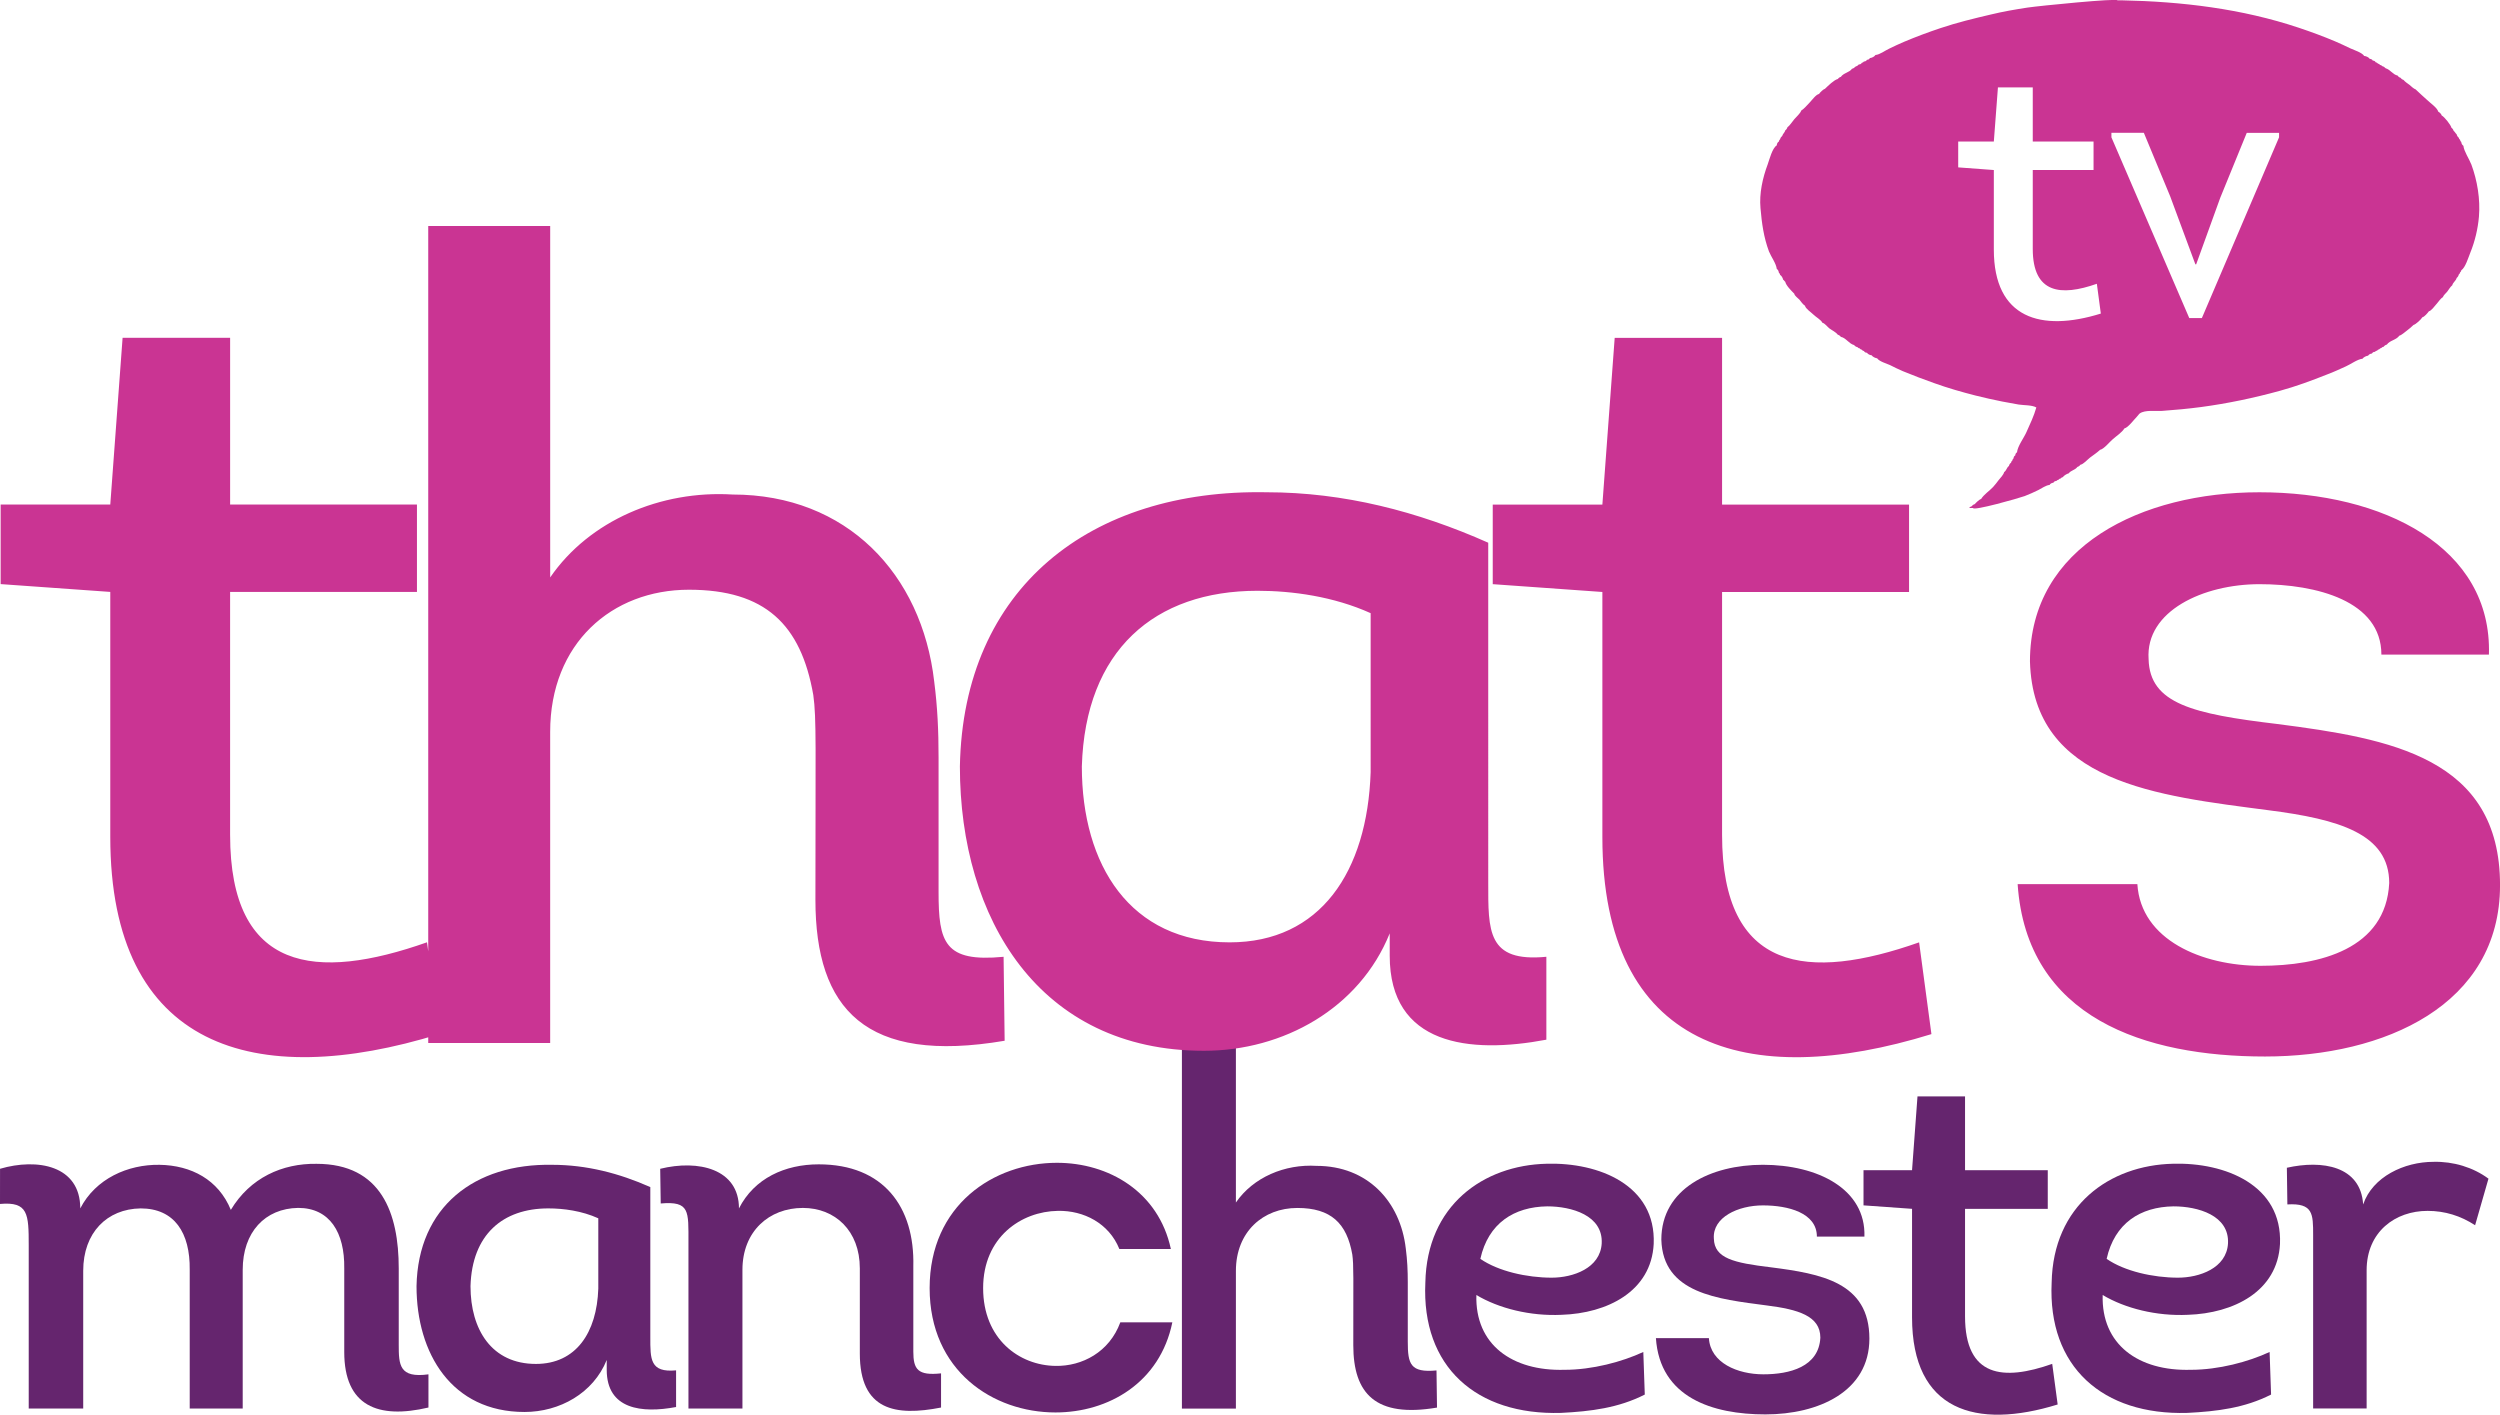
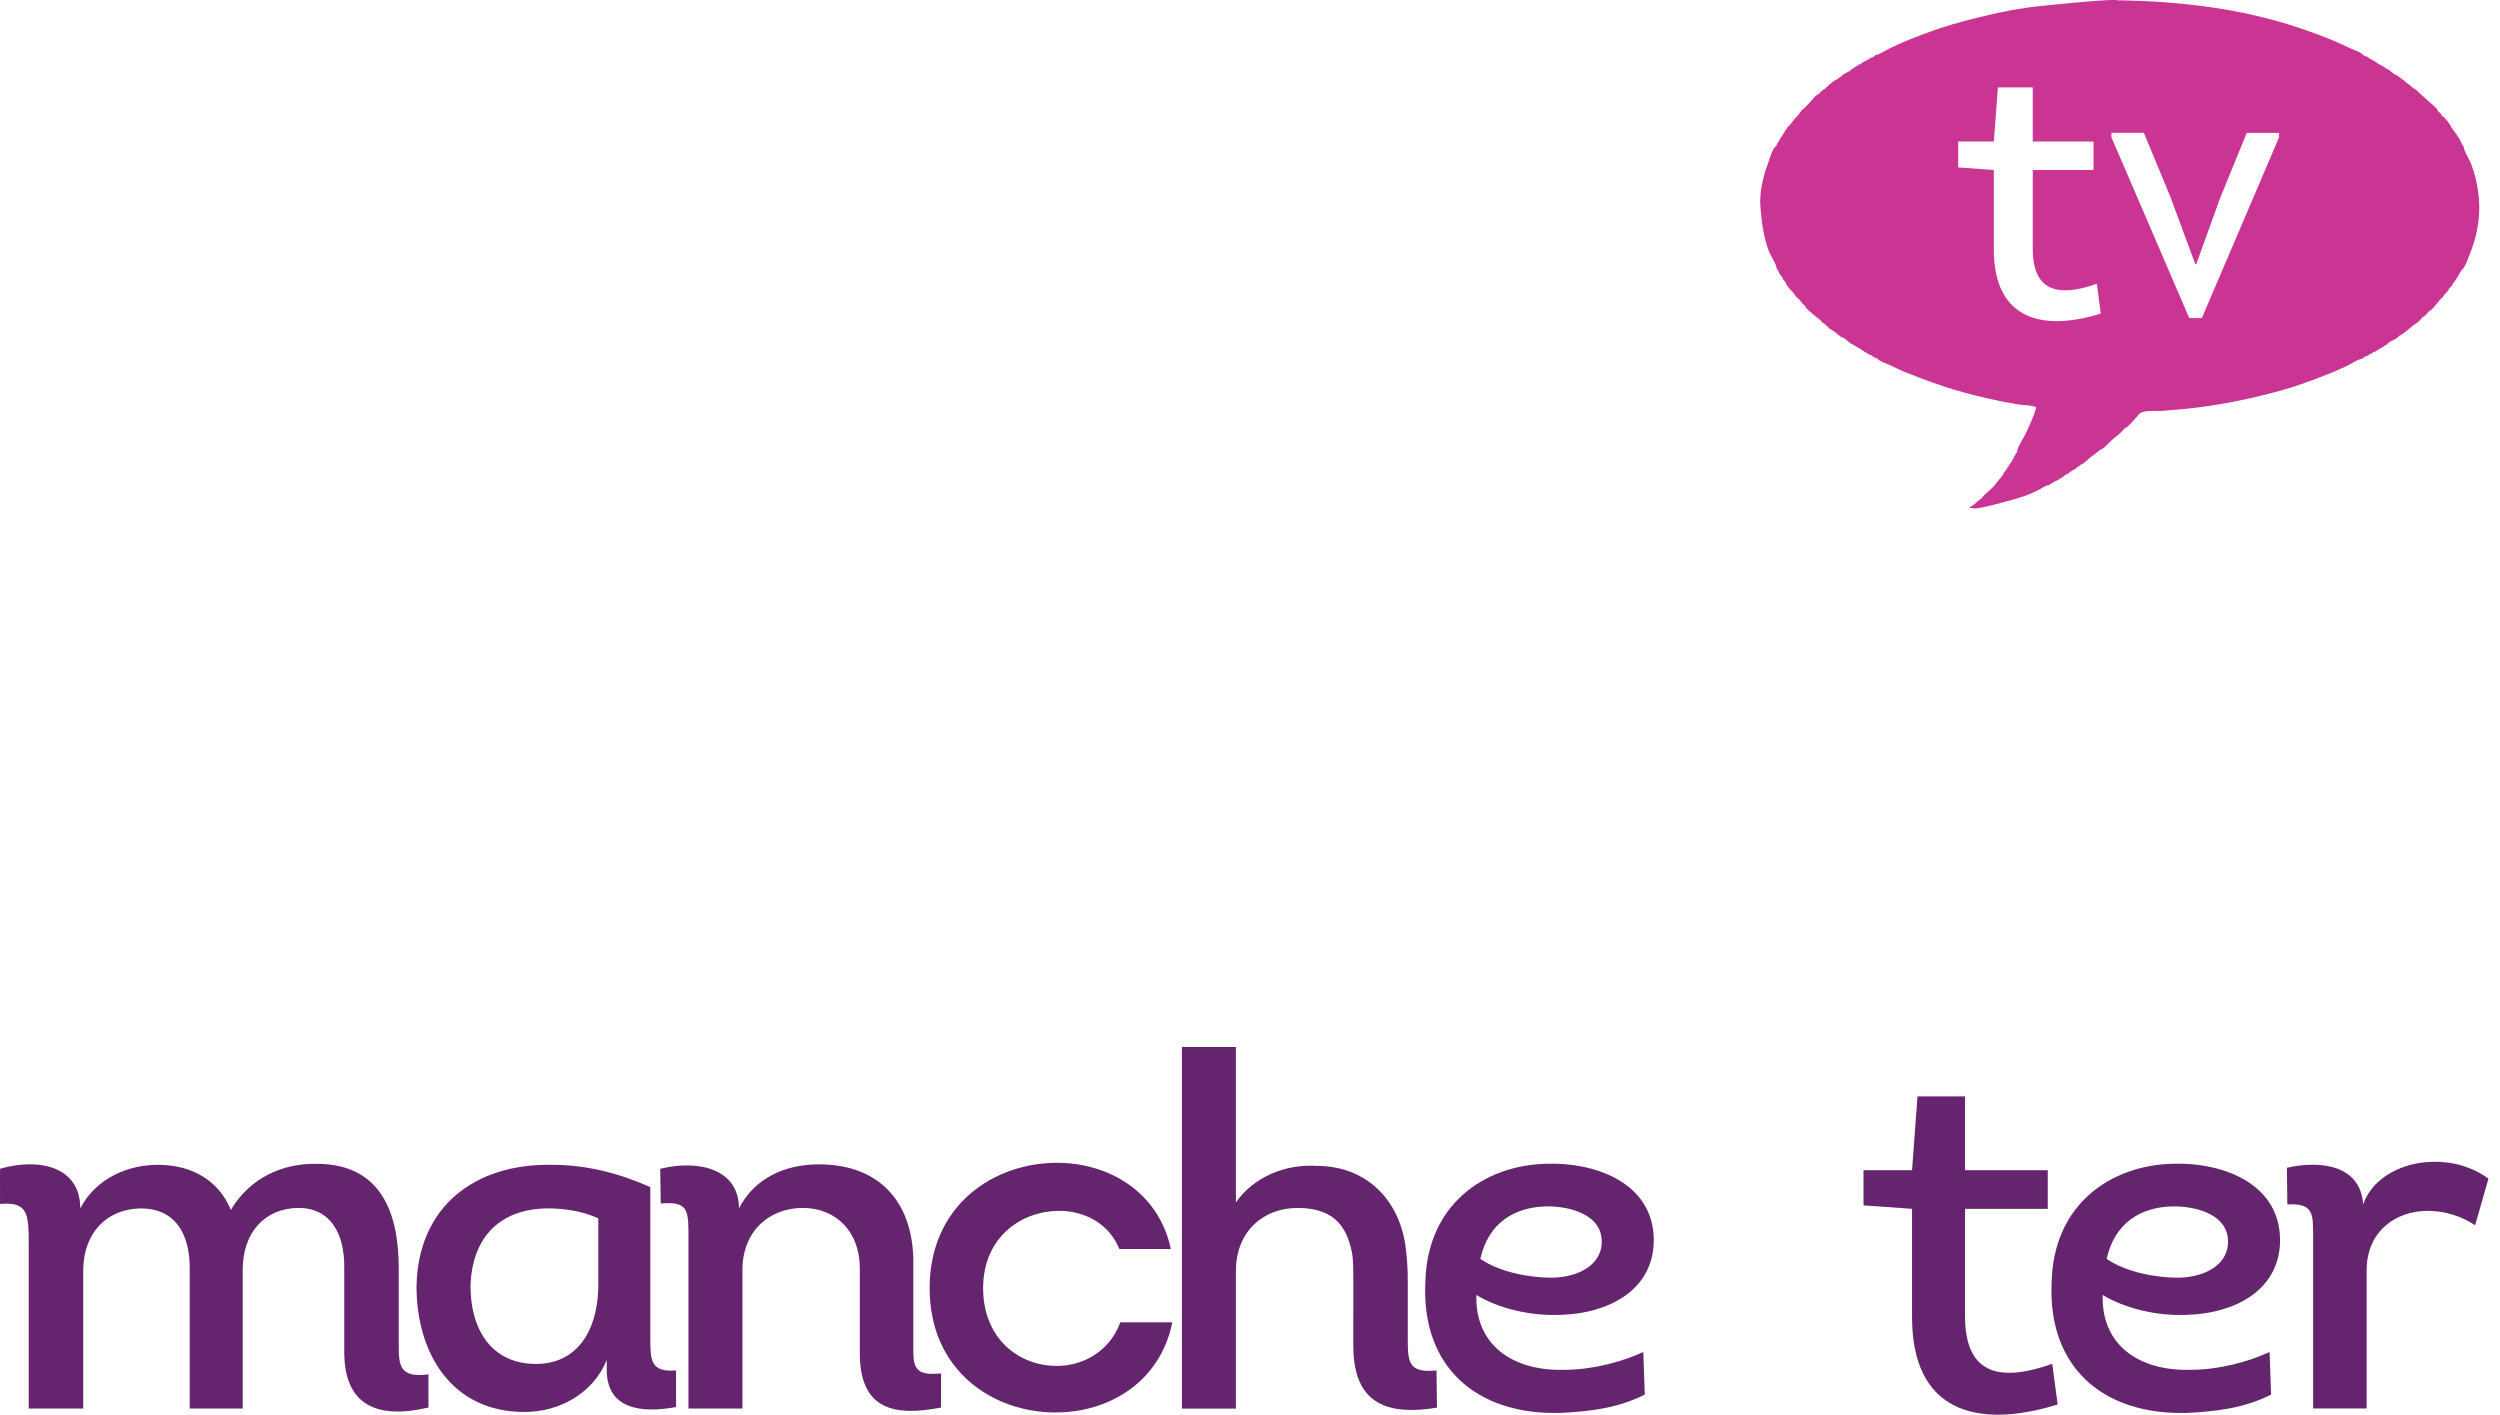
<svg xmlns="http://www.w3.org/2000/svg" height="339.56" width="600" version="1.1" viewBox="0 0 158.75 89.841">
  <g transform="translate(-28.35 -123.07)">
    <g fill="#65256e">
      <path d="m28.35 199.52c1.793-0.157 1.824 0.629 1.824 2.642v10.348h3.46v-8.744c0-2.422 1.51-3.932 3.649-3.963 2.139 0 3.145 1.541 3.114 3.9v8.807h3.365v-8.807c0-2.39 1.415-3.9 3.523-3.932 2.013 0 2.957 1.573 2.925 3.837v5.316c0 3.428 2.139 4.278 5.347 3.523v-2.107c-1.856 0.252-1.887-0.598-1.887-1.887v-4.844c0-3.491-1.101-6.637-5.221-6.637-2.17-0.032-4.215 0.881-5.441 2.925-0.786-1.919-2.516-2.831-4.529-2.862s-4.058 0.881-5.032 2.768c0-2.736-2.736-3.208-5.095-2.516z" />
      <path d="m69.645 198.45c-1.982-0.881-4.058-1.415-6.228-1.415-4.938-0.094-8.524 2.674-8.618 7.706 0 4.278 2.233 7.989 6.857 7.989 2.233 0 4.372-1.195 5.221-3.303v0.629c0 2.516 2.233 2.768 4.404 2.359v-2.328c-1.667 0.157-1.636-0.723-1.636-2.107zm-3.303 6.448c-0.094 2.799-1.415 4.781-3.963 4.781-2.799 0-4.152-2.17-4.152-4.938 0.094-3.271 2.045-4.938 4.938-4.938 0.975 0 2.139 0.157 3.177 0.629z" />
      <path d="m70.306 199.49c1.856-0.157 1.761 0.472 1.761 2.485v10.537h3.428v-8.807c0-2.453 1.698-3.932 3.837-3.932 2.045 0 3.617 1.447 3.617 3.837v5.41c0 3.617 2.265 3.995 5.158 3.428v-2.17c-1.478 0.157-1.761-0.252-1.761-1.384v-5.41c0.094-3.774-1.887-6.479-6.008-6.479-2.139 0-4.089 0.881-5.064 2.799 0-2.516-2.579-3.114-5.001-2.516z" />
      <path d="m102.7 202.38c-0.786-3.649-3.963-5.473-7.234-5.473-3.995 0-8.084 2.674-8.084 7.958 0 5.253 4.026 7.895 7.989 7.895 3.365 0 6.637-1.887 7.423-5.724h-3.303c-0.692 1.887-2.422 2.799-4.12 2.768-2.296-0.032-4.592-1.698-4.592-4.938s2.422-4.875 4.75-4.907c1.636-0.032 3.24 0.786 3.9 2.422z" />
      <path d="m106.83 203.77c0-2.485 1.73-3.995 3.9-3.995 2.139 0 3.145 0.975 3.491 2.957 0.094 0.661 0.063 1.478 0.063 5.756 0 3.082 1.415 4.624 5.316 3.963l-0.032-2.359c-1.667 0.157-1.824-0.409-1.824-1.824v-3.774c0-0.755-0.032-1.415-0.126-2.139-0.346-3.019-2.453-5.253-5.662-5.253-2.013-0.126-4.026 0.723-5.127 2.328v-9.876h-3.428v22.961h3.428z" />
      <path d="m132.7 208.92c-1.353 0.629-3.24 1.132-5.001 1.132-3.334 0.094-5.693-1.604-5.599-4.75 1.415 0.849 3.428 1.353 5.41 1.258 2.894-0.094 5.693-1.478 5.85-4.498 0.157-3.743-3.491-5.19-6.794-5.095-4.026 0.094-7.612 2.642-7.706 7.549-0.252 5.347 3.24 8.43 8.618 8.272 1.887-0.094 3.649-0.315 5.316-1.164zm-10.348-5.913c0.503-2.265 2.139-3.303 4.246-3.334 1.541 0 3.554 0.566 3.46 2.359-0.094 1.573-1.824 2.17-3.177 2.17-1.573 0-3.397-0.409-4.529-1.195z" />
-       <path d="m133.5 208.04c0.252 3.774 3.586 4.844 6.951 4.844s6.605-1.447 6.605-4.812c0-3.586-3.082-4.12-6.259-4.529-2.359-0.283-3.586-0.566-3.617-1.824-0.094-1.353 1.541-2.107 3.114-2.107 1.604 0 3.428 0.472 3.428 1.982h3.019c0.094-3.019-2.957-4.561-6.448-4.561-3.303 0-6.448 1.51-6.448 4.75 0.094 3.428 3.586 3.774 6.7 4.183 1.982 0.252 3.397 0.661 3.397 2.045-0.094 1.856-1.95 2.328-3.617 2.328-1.636 0-3.365-0.723-3.46-2.296z" />
      <path d="m153.13 192.69h-3.019l-0.346 4.687h-3.082v2.233l3.082 0.22v6.888c0 5.945 4.058 7.14 9.247 5.536l-0.346-2.579c-3.114 1.101-5.536 0.849-5.536-3.019v-6.825h5.253v-2.453h-5.253z" />
      <path d="m172.47 208.92c-1.353 0.629-3.24 1.132-5.001 1.132-3.334 0.094-5.693-1.604-5.599-4.75 1.415 0.849 3.428 1.353 5.41 1.258 2.894-0.094 5.693-1.478 5.85-4.498 0.157-3.743-3.491-5.19-6.794-5.095-4.026 0.094-7.612 2.642-7.706 7.549-0.252 5.347 3.24 8.43 8.618 8.272 1.887-0.094 3.649-0.315 5.316-1.164zm-10.348-5.913c0.503-2.265 2.139-3.303 4.246-3.334 1.541 0 3.554 0.566 3.46 2.359-0.094 1.573-1.824 2.17-3.177 2.17-1.573 0-3.397-0.409-4.529-1.195z" />
      <path d="m178.41 199.55c-0.157-2.453-2.611-2.831-4.844-2.328l0.032 2.328c1.636-0.094 1.636 0.598 1.636 1.95v11.009h3.397v-8.775c0-2.453 1.824-3.774 3.869-3.774 1.101 0 2.107 0.315 3.019 0.912l0.849-2.957c-0.975-0.723-2.233-1.101-3.491-1.069-1.856 0-3.869 0.944-4.466 2.705z" />
    </g>
-     <path d="m156.47 179.21c0.572 8.526 8.106 10.948 15.707 10.948 7.61 0 14.925-3.271 14.925-10.881 0-8.098-6.962-9.308-14.143-10.233-5.331-0.639-8.106-1.278-8.173-4.12-0.21-3.061 3.481-4.759 7.038-4.759 3.624 0 7.744 1.06 7.744 4.473h6.828c0.21-6.819-6.685-10.309-14.572-10.309-7.467 0-14.572 3.414-14.572 10.738 0.21 7.744 8.106 8.526 15.136 9.451 4.482 0.572 7.677 1.497 7.677 4.625-0.21 4.188-4.406 5.255-8.173 5.255-3.691 0-7.601-1.631-7.82-5.188zm-18.768-34.686h-6.819l-0.782 10.586h-6.962v5.054l6.962 0.496v15.564c0 13.437 9.165 16.136 20.895 12.512l-0.782-5.827c-7.038 2.481-12.512 1.917-12.512-6.828v-15.421h11.873v-5.55h-11.873zm-22.316 27.58c-0.21 6.323-3.195 10.805-8.955 10.805-6.323 0-9.384-4.911-9.384-11.167 0.219-7.391 4.625-11.158 11.158-11.158 2.203 0 4.835 0.362 7.181 1.421zm7.467-14.572c-4.482-1.993-9.174-3.204-14.076-3.204-11.158-0.21-19.264 6.046-19.474 17.414 0 9.67 5.045 18.053 15.497 18.053 5.045 0 9.88-2.699 11.797-7.458v1.421c0 5.684 5.045 6.256 9.947 5.331v-5.264c-3.767 0.362-3.691-1.631-3.691-4.759zm-59.567 12.008c0-5.609 3.91-9.023 8.812-9.023 4.835 0 7.114 2.203 7.896 6.685 0.21 1.488 0.135 3.338 0.135 13 0 6.971 3.204 10.452 12.016 8.955l-0.067-5.331c-3.767 0.362-4.129-0.917-4.129-4.12v-8.526c0-1.707-0.067-3.204-0.277-4.835-0.782-6.819-5.55-11.873-12.798-11.873-4.549-0.278-9.098 1.64-11.587 5.264v-22.316h-7.744v51.881h7.743zm-20.323-25.02h-6.828l-0.782 10.586h-6.962v5.054l6.962 0.496v15.564c0 13.437 9.174 16.136 20.895 12.512l-0.782-5.827c-7.03 2.481-12.504 1.917-12.504-6.828v-15.421h11.865v-5.55h-11.864z" fill="#ca3493" />
    <path d="m173.07 131.79-4.902 11.478h-0.799l-4.944-11.478v-0.286h2.06l1.673 4.036 1.598 4.314h0.051l1.53-4.229 1.682-4.12h2.052zm-18.112 7.13v-5.054l-2.262-0.168v-1.64h2.262l0.261-3.439h2.211v3.439h3.86v1.808h-3.86v5.011c0 2.834 1.783 3.019 4.07 2.212l0.252 1.892c-3.809 1.186-6.794 0.303-6.794-4.061m30.313-5.424c-0.135-0.353-0.454-0.807-0.496-1.169-0.084-0.059-0.126-0.143-0.135-0.244-0.059-0.067-0.059-0.042-0.076-0.135-0.067-0.067-0.059-0.051-0.084-0.135-0.076-0.067-0.109-0.118-0.135-0.219-0.084-0.068-0.101-0.151-0.193-0.219-0.017-0.076-0.067-0.143-0.135-0.194-0.042-0.185-0.446-0.689-0.622-0.782-0.017-0.093-0.135-0.194-0.219-0.244-0.051-0.236-0.53-0.563-0.706-0.74-0.235-0.219-0.496-0.437-0.732-0.673-0.101-0.024-0.294-0.202-0.378-0.278-0.126-0.093-0.294-0.202-0.387-0.32-0.067-0.018-0.143-0.068-0.185-0.135-0.076-0.018-0.143-0.068-0.193-0.143-0.286-0.051-0.462-0.378-0.757-0.462-0.067-0.068-0.118-0.109-0.219-0.135-0.067-0.059-0.042-0.059-0.135-0.076-0.067-0.067-0.051-0.059-0.135-0.084-0.067-0.068-0.051-0.059-0.143-0.084-0.034-0.068-0.101-0.109-0.185-0.109-0.034-0.067-0.109-0.109-0.193-0.109-0.059-0.101-0.235-0.177-0.353-0.185-0.135-0.219-0.656-0.378-0.891-0.488-0.32-0.151-0.631-0.303-0.95-0.437-0.757-0.32-1.53-0.605-2.312-0.866-3.624-1.211-7.425-1.665-11.242-1.741h-0.269c0-0.143-4.944 0.345-5.726 0.462-0.774 0.118-1.547 0.252-2.312 0.437-1.076 0.252-2.153 0.513-3.204 0.866-0.782 0.261-1.547 0.547-2.304 0.866-0.32 0.135-0.639 0.286-0.95 0.437-0.261 0.118-0.589 0.378-0.875 0.404-0.059 0.101-0.227 0.185-0.353 0.194-0.034 0.076-0.101 0.109-0.185 0.109-0.034 0.076-0.109 0.109-0.193 0.109-0.059 0.059-0.042 0.059-0.135 0.084-0.034 0.068-0.101 0.109-0.185 0.101-0.067 0.076-0.118 0.109-0.219 0.143-0.067 0.067-0.118 0.11-0.219 0.135-0.16 0.236-0.538 0.261-0.706 0.513-0.076 0.018-0.143 0.068-0.193 0.135-0.244 0.059-0.614 0.429-0.816 0.622-0.101 0.024-0.311 0.227-0.378 0.328-0.202 0.042-0.446 0.395-0.597 0.547-0.16 0.16-0.345 0.395-0.538 0.513-0.034 0.16-0.32 0.404-0.437 0.547-0.135 0.16-0.277 0.395-0.437 0.513-0.017 0.076-0.067 0.143-0.135 0.194-0.025 0.135-0.151 0.202-0.193 0.353-0.067 0.059-0.109 0.109-0.135 0.21-0.059 0.067-0.059 0.051-0.076 0.143-0.092 0.051-0.126 0.143-0.135 0.244-0.286 0.177-0.462 0.883-0.572 1.194-0.328 0.875-0.547 1.858-0.462 2.792 0.084 0.967 0.202 1.841 0.538 2.75 0.135 0.336 0.454 0.757 0.496 1.11 0.084 0.051 0.118 0.143 0.135 0.244 0.059 0.068 0.059 0.042 0.076 0.135 0.093 0.059 0.168 0.185 0.193 0.303 0.067 0.042 0.067 0.084 0.135 0.135 0.042 0.227 0.387 0.572 0.572 0.757 0.025 0.143 0.227 0.269 0.328 0.378 0.109 0.135 0.202 0.286 0.353 0.387 0.034 0.185 0.395 0.42 0.538 0.563 0.168 0.168 0.462 0.311 0.572 0.521 0.143 0.024 0.311 0.252 0.437 0.353 0.168 0.126 0.404 0.227 0.538 0.404 0.076 0.018 0.143 0.067 0.193 0.135 0.32 0.059 0.513 0.437 0.841 0.521 0.059 0.068 0.109 0.109 0.219 0.135 0.067 0.059 0.042 0.059 0.135 0.076 0.067 0.067 0.042 0.059 0.135 0.084 0.067 0.068 0.042 0.059 0.135 0.084 0.042 0.076 0.109 0.109 0.193 0.109 0.059 0.093 0.185 0.151 0.294 0.16 0.067 0.101 0.235 0.177 0.353 0.194 0.135 0.202 0.597 0.328 0.816 0.429 0.269 0.135 0.538 0.269 0.816 0.387 0.656 0.269 1.312 0.521 1.984 0.757 0.866 0.311 1.741 0.563 2.632 0.79 0.555 0.135 1.118 0.269 1.682 0.378 0.353 0.068 0.706 0.135 1.06 0.194 0.32 0.051 0.841 0.024 1.118 0.185-0.151 0.538-0.404 1.068-0.631 1.572-0.168 0.378-0.555 0.874-0.597 1.278-0.067 0.034-0.109 0.109-0.109 0.194-0.067 0.034-0.109 0.101-0.109 0.185-0.059 0.067-0.059 0.051-0.076 0.135-0.067 0.068-0.059 0.051-0.084 0.143-0.076 0.059-0.109 0.109-0.135 0.21-0.143 0.093-0.151 0.286-0.303 0.387-0.034 0.16-0.235 0.37-0.353 0.513-0.109 0.143-0.227 0.303-0.353 0.437-0.235 0.252-0.572 0.462-0.757 0.757-0.109 0.024-0.328 0.236-0.404 0.328-0.076 0.018-0.143 0.067-0.193 0.135-0.067 0.018-0.126 0.051-0.16 0.11h0.244c0.007 0.202 2.884-0.614 3.279-0.757 0.303-0.118 0.589-0.244 0.875-0.387 0.202-0.101 0.479-0.303 0.706-0.32 0.051-0.093 0.143-0.126 0.244-0.143 0.034-0.067 0.101-0.109 0.185-0.109 0.067-0.059 0.051-0.051 0.135-0.076 0.067-0.067 0.051-0.059 0.143-0.084 0.059-0.059 0.042-0.059 0.135-0.084 0.067-0.101 0.252-0.21 0.378-0.244 0.126-0.185 0.404-0.202 0.547-0.404 0.067-0.018 0.143-0.067 0.185-0.135 0.21-0.042 0.437-0.32 0.622-0.462 0.21-0.16 0.437-0.303 0.631-0.488 0.252-0.051 0.614-0.513 0.816-0.681 0.227-0.202 0.563-0.412 0.732-0.681 0.227-0.042 0.605-0.555 0.782-0.732 0.067-0.059 0.126-0.168 0.193-0.219 0.345-0.236 0.984-0.135 1.413-0.16 0.824-0.059 1.648-0.135 2.472-0.244 1.698-0.227 3.372-0.58 5.02-1.034 1.017-0.278 2.01-0.647 2.985-1.034 0.412-0.151 0.799-0.336 1.194-0.513 0.311-0.135 0.732-0.454 1.06-0.488 0.067-0.101 0.235-0.177 0.353-0.194 0.059-0.084 0.143-0.126 0.244-0.135 0.042-0.076 0.109-0.109 0.193-0.109 0.067-0.059 0.042-0.059 0.135-0.076 0.067-0.068 0.042-0.059 0.135-0.084 0.067-0.067 0.051-0.059 0.135-0.084 0.067-0.059 0.051-0.059 0.143-0.076 0.059-0.076 0.109-0.109 0.21-0.143 0.177-0.261 0.597-0.286 0.79-0.563 0.151-0.034 0.353-0.236 0.488-0.328 0.135-0.093 0.286-0.236 0.412-0.353 0.143-0.034 0.479-0.345 0.563-0.488 0.126-0.024 0.336-0.269 0.412-0.378 0.16-0.034 0.353-0.32 0.462-0.437 0.135-0.143 0.261-0.362 0.429-0.462 0.025-0.109 0.193-0.252 0.277-0.353 0.101-0.135 0.193-0.303 0.32-0.404 0.034-0.177 0.227-0.269 0.277-0.462 0.076-0.068 0.109-0.118 0.135-0.219 0.059-0.067 0.059-0.042 0.084-0.135 0.059-0.067 0.059-0.051 0.076-0.135 0.261-0.168 0.454-0.832 0.572-1.118 0.294-0.723 0.479-1.505 0.547-2.279 0.093-1.11-0.101-2.296-0.488-3.338" fill="#ca3493" />
  </g>
</svg>